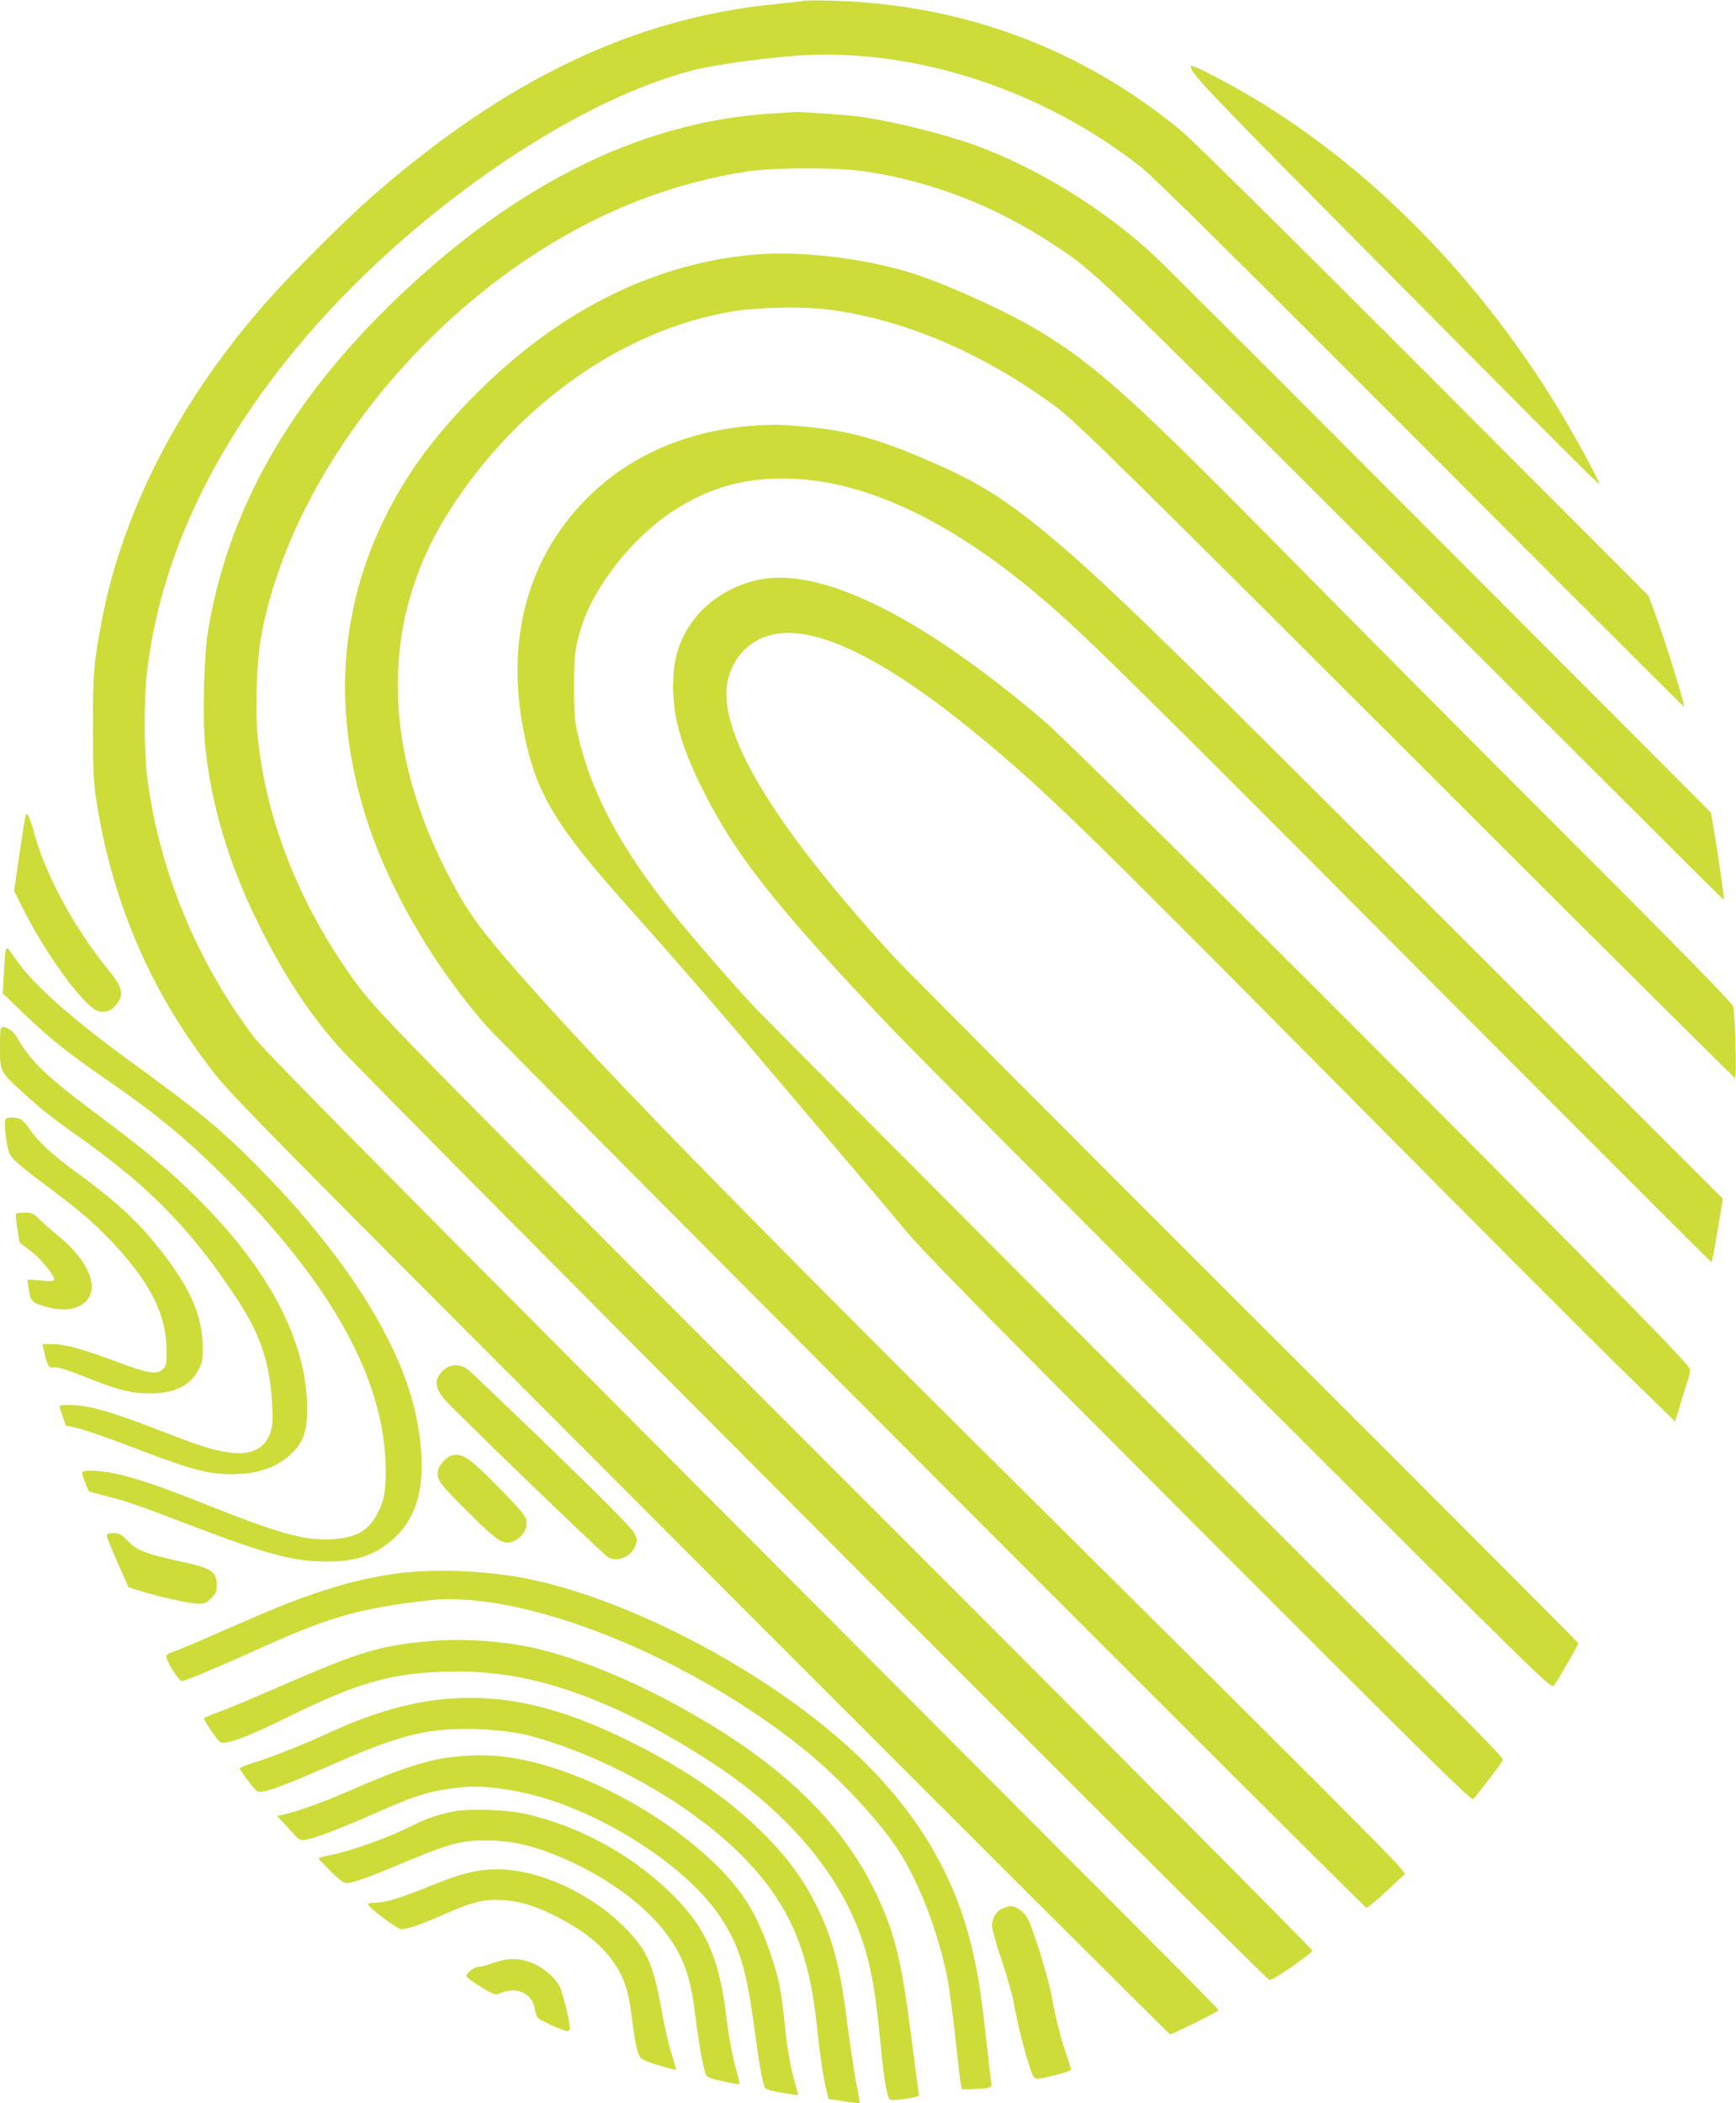
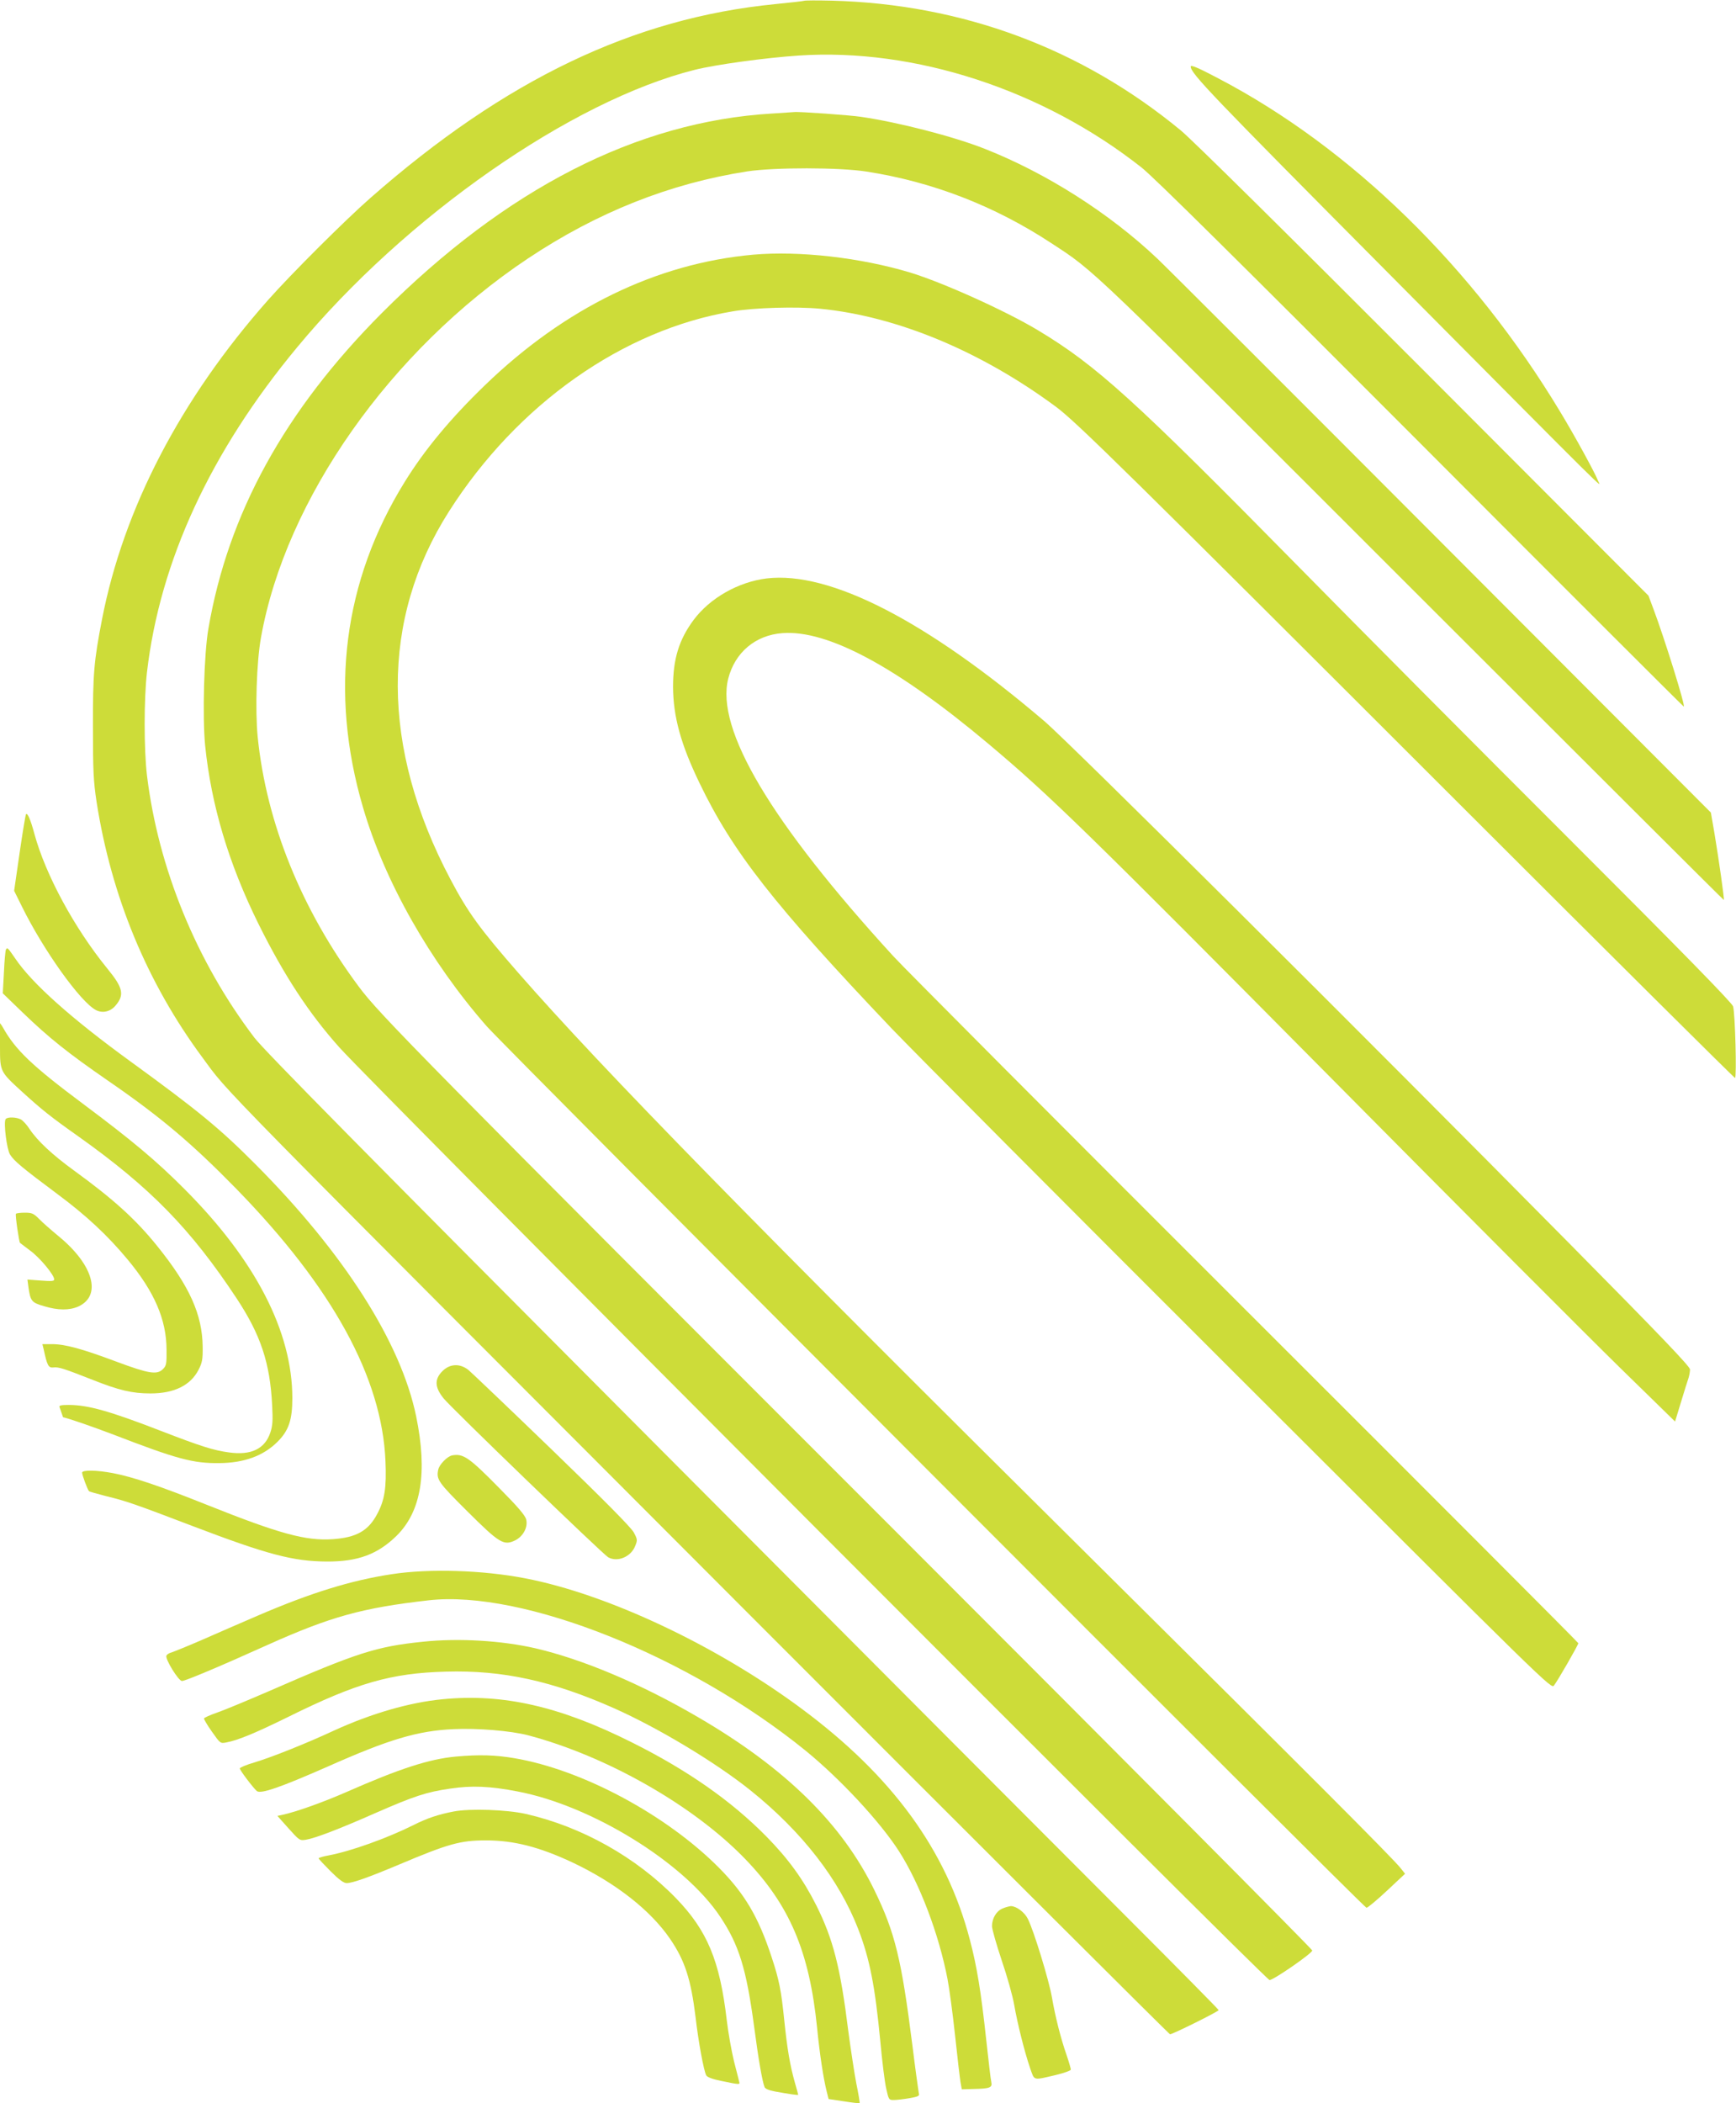
<svg xmlns="http://www.w3.org/2000/svg" version="1.0" width="1057pt" height="1280pt" viewBox="0 0 1057 1280" preserveAspectRatio="xMidYMid meet">
  <g transform="translate(0,1280) scale(0.1,-0.1)" fill="#cddc39" stroke="none">
    <path d="M4895 12795 c-5 -2 -84 -11 -175 -20 -862 -85 -1644 -459 -2464 -1179 -153 -134 -482 -462 -623 -621 -533 -602 -881 -1270 -1012 -1945 -49 -253 -56 -331 -55 -655 0 -271 3 -328 22 -455 90 -575 306 -1098 644 -1555 171 -231 -27 -29 3432 -3492 1348 -1349 2455 -2453 2460 -2453 16 0 296 139 296 147 0 4 -255 262 -566 573 -311 311 -1615 1618 -2897 2905 -1746 1752 -2351 2365 -2408 2440 -353 464 -585 1031 -654 1595 -19 159 -19 467 0 630 79 675 387 1341 913 1975 660 797 1671 1502 2422 1690 128 32 427 73 633 87 705 47 1487 -208 2087 -681 74 -58 578 -557 1701 -1682 877 -879 1598 -1599 1601 -1599 12 0 -117 414 -185 595 l-30 80 -1366 1368 c-852 853 -1409 1403 -1481 1463 -606 500 -1331 769 -2125 790 -88 2 -164 2 -170 -1z" />
    <path d="M7250 12395 c0 -42 122 -169 1219 -1273 1391 -1400 1276 -1286 1261 -1248 -16 44 -142 274 -228 416 -531 883 -1274 1609 -2082 2032 -123 65 -170 85 -170 73z" />
    <path d="M4700 12109 c-822 -49 -1620 -458 -2375 -1214 -591 -593 -936 -1220 -1056 -1920 -27 -153 -37 -537 -20 -712 37 -362 143 -719 326 -1088 154 -310 305 -541 492 -750 204 -228 5639 -5675 5663 -5675 24 0 260 163 260 180 0 8 -1128 1142 -2506 2520 -2933 2932 -3176 3179 -3299 3345 -349 468 -563 997 -616 1520 -16 163 -7 456 20 605 150 842 788 1748 1624 2306 423 282 866 458 1337 531 166 25 559 25 725 -1 401 -62 779 -208 1125 -435 272 -178 204 -113 2209 -2117 1037 -1036 1886 -1883 1887 -1881 4 4 -31 249 -57 405 l-22 127 -1646 1649 c-905 907 -1681 1682 -1723 1721 -292 277 -678 522 -1051 669 -189 75 -527 162 -754 195 -65 10 -384 33 -408 29 -5 0 -66 -4 -135 -9z" />
    <path d="M4585 11250 c-588 -53 -1147 -325 -1633 -795 -210 -203 -367 -392 -488 -588 -373 -602 -460 -1278 -254 -1980 131 -450 408 -938 753 -1332 116 -132 5341 -5365 5357 -5365 8 0 64 47 125 104 l110 103 -27 34 c-48 61 -570 583 -1858 1860 -2071 2052 -3001 3002 -3512 3586 -236 270 -309 370 -416 573 -424 802 -427 1581 -8 2238 415 652 1060 1106 1726 1217 134 23 391 30 535 16 466 -46 977 -258 1435 -597 125 -93 430 -393 2450 -2411 921 -920 1679 -1673 1684 -1673 11 0 1 397 -12 436 -7 22 -316 338 -994 1015 -542 541 -1284 1287 -1649 1658 -1001 1017 -1234 1228 -1589 1441 -196 118 -578 290 -777 351 -302 91 -676 134 -958 109z" />
-     <path d="M4595 10210 c-397 -28 -736 -170 -996 -418 -381 -363 -526 -878 -408 -1456 75 -368 189 -558 639 -1061 292 -327 556 -631 910 -1050 200 -236 416 -491 480 -565 64 -74 185 -218 270 -320 132 -159 386 -418 1811 -1845 1449 -1450 1660 -1658 1671 -1643 129 162 178 229 178 241 0 9 -135 150 -300 314 -677 672 -4165 4166 -4260 4268 -133 142 -379 426 -498 574 -317 396 -495 732 -574 1081 -20 90 -23 132 -23 295 0 194 5 230 47 365 76 242 306 534 548 695 225 150 454 213 734 202 465 -18 983 -268 1536 -742 247 -212 531 -491 2278 -2245 976 -979 1777 -1780 1782 -1780 4 0 21 87 38 193 l32 192 -1558 1558 c-1789 1790 -2201 2192 -2537 2472 -262 219 -439 331 -712 449 -373 163 -552 208 -923 230 -30 2 -104 0 -165 -4z" />
    <path d="M4669 9280 c-173 -21 -346 -119 -446 -253 -89 -120 -125 -238 -125 -407 1 -181 47 -349 161 -585 202 -420 454 -741 1170 -1494 118 -124 1070 -1080 2115 -2123 1894 -1891 1901 -1898 1918 -1875 24 31 148 247 148 257 0 4 -913 918 -2028 2031 -1115 1113 -2079 2080 -2142 2149 -747 816 -1084 1383 -1006 1690 41 160 166 265 330 277 274 21 696 -205 1251 -671 379 -318 602 -536 2109 -2056 766 -773 1547 -1555 1734 -1738 l341 -333 36 118 c20 65 40 131 46 147 5 16 9 39 9 52 0 18 -182 208 -724 756 -1277 1292 -3050 3055 -3208 3190 -717 611 -1305 913 -1689 868z" />
    <path d="M158 7844 c-3 -5 -21 -112 -39 -237 l-33 -228 48 -97 c132 -267 355 -579 450 -629 40 -21 89 -10 120 28 55 65 45 108 -50 224 -200 245 -377 571 -445 822 -23 86 -43 131 -51 117z" />
    <path d="M36 7021 c-3 -5 -9 -67 -12 -137 l-7 -129 121 -117 c160 -154 275 -246 517 -413 323 -222 513 -383 785 -661 585 -600 886 -1149 907 -1656 7 -162 -5 -237 -50 -321 -54 -103 -127 -144 -272 -154 -163 -11 -324 33 -760 207 -295 118 -454 171 -577 195 -100 19 -188 20 -188 3 0 -15 33 -104 42 -113 3 -3 50 -16 104 -30 123 -30 167 -45 529 -183 454 -173 611 -214 815 -215 189 -1 310 44 426 158 149 148 188 384 118 725 -93 451 -440 994 -979 1535 -217 218 -350 327 -760 625 -361 262 -601 476 -703 628 -45 65 -47 68 -56 53z" />
-     <path d="M0 6428 c0 -149 1 -150 131 -269 124 -113 178 -156 345 -274 438 -311 686 -564 967 -990 144 -219 201 -389 214 -646 5 -94 3 -125 -11 -167 -33 -100 -118 -140 -252 -121 -96 13 -173 38 -409 129 -317 123 -450 160 -567 160 -44 0 -59 -3 -56 -12 3 -7 12 -36 22 -63 l16 -50 74 -17 c41 -9 179 -57 308 -106 384 -148 483 -175 643 -173 151 1 269 44 355 130 68 68 90 133 90 265 0 405 -224 839 -655 1271 -171 172 -319 296 -619 520 -311 232 -411 328 -487 463 -23 43 -62 72 -94 72 -13 0 -15 -19 -15 -122z" />
+     <path d="M0 6428 c0 -149 1 -150 131 -269 124 -113 178 -156 345 -274 438 -311 686 -564 967 -990 144 -219 201 -389 214 -646 5 -94 3 -125 -11 -167 -33 -100 -118 -140 -252 -121 -96 13 -173 38 -409 129 -317 123 -450 160 -567 160 -44 0 -59 -3 -56 -12 3 -7 12 -36 22 -63 c41 -9 179 -57 308 -106 384 -148 483 -175 643 -173 151 1 269 44 355 130 68 68 90 133 90 265 0 405 -224 839 -655 1271 -171 172 -319 296 -619 520 -311 232 -411 328 -487 463 -23 43 -62 72 -94 72 -13 0 -15 -19 -15 -122z" />
    <path d="M34 5989 c-13 -21 7 -183 27 -215 24 -39 73 -80 289 -241 175 -130 305 -251 427 -398 163 -196 236 -365 237 -547 1 -88 -1 -99 -22 -120 -36 -36 -86 -28 -282 45 -211 79 -314 107 -393 107 l-59 0 8 -32 c21 -98 29 -113 58 -110 34 4 63 -6 239 -75 161 -64 242 -83 353 -83 145 0 244 49 293 144 22 43 26 62 25 140 -2 196 -80 369 -276 612 -131 163 -267 286 -508 461 -132 96 -221 179 -270 252 -16 25 -39 50 -52 58 -28 15 -84 17 -94 2z" />
    <path d="M97 5413 c-5 -8 19 -173 25 -177 2 -2 30 -23 62 -47 59 -43 146 -148 146 -175 0 -11 -16 -12 -82 -7 l-81 6 6 -45 c12 -86 19 -95 95 -117 86 -26 154 -26 209 -2 144 66 92 253 -118 426 -46 38 -101 86 -121 107 -34 34 -44 38 -87 38 -28 0 -52 -3 -54 -7z" />
    <path d="M2694 4456 c-49 -49 -48 -97 6 -165 45 -57 970 -949 1003 -968 57 -32 140 3 165 70 14 34 13 40 -9 81 -16 30 -179 195 -498 503 -261 252 -490 470 -509 486 -52 41 -113 38 -158 -7z" />
    <path d="M2753 3943 c-30 -6 -79 -56 -85 -88 -12 -59 1 -77 177 -252 196 -195 222 -211 292 -177 48 24 78 79 67 126 -5 24 -48 75 -163 191 -186 189 -220 212 -288 200z" />
-     <path d="M650 3455 c0 -9 30 -83 66 -165 l67 -150 81 -25 c118 -36 299 -75 346 -75 34 0 48 6 76 34 28 28 34 41 34 78 0 83 -30 104 -210 143 -217 47 -277 70 -331 126 -41 43 -52 49 -88 49 -30 0 -41 -4 -41 -15z" />
    <path d="M2385 3220 c-250 -38 -494 -114 -815 -252 -102 -44 -257 -111 -345 -150 -88 -38 -170 -71 -183 -75 -13 -3 -26 -12 -29 -19 -8 -21 74 -154 95 -154 20 0 232 89 522 220 384 172 575 225 980 271 572 65 1585 -339 2295 -915 211 -172 452 -431 568 -611 127 -198 243 -504 296 -778 11 -57 32 -212 46 -343 14 -132 29 -259 33 -284 l8 -45 68 2 c102 2 119 8 112 41 -4 15 -17 131 -31 257 -32 296 -57 449 -100 611 -142 544 -473 997 -1025 1406 -519 385 -1182 697 -1683 793 -258 50 -584 60 -812 25z" />
    <path d="M2575 2809 c-284 -29 -402 -67 -940 -302 -132 -57 -274 -116 -315 -130 -41 -14 -76 -30 -78 -35 -1 -4 20 -41 48 -80 51 -72 51 -73 88 -66 70 13 174 56 374 154 419 208 629 268 963 277 346 10 650 -57 1024 -223 268 -119 619 -330 831 -500 314 -252 539 -542 656 -845 70 -182 102 -347 134 -682 11 -120 27 -250 36 -288 15 -67 16 -69 46 -69 17 0 60 5 95 11 52 9 63 14 58 28 -2 9 -21 142 -40 296 -66 521 -105 683 -230 940 -197 405 -541 744 -1075 1055 -348 203 -699 351 -990 419 -205 47 -465 63 -685 40z" />
    <path d="M2695 2459 c-201 -19 -435 -87 -660 -190 -170 -79 -378 -162 -487 -195 -49 -14 -88 -31 -88 -36 0 -11 81 -118 104 -138 24 -19 144 23 431 149 373 166 548 218 766 228 148 7 347 -10 453 -37 478 -126 1008 -427 1322 -752 271 -280 392 -563 439 -1028 16 -162 38 -305 58 -386 l12 -48 93 -14 c51 -8 94 -13 96 -11 2 2 -7 56 -20 119 -12 63 -34 207 -49 320 -48 387 -92 559 -195 765 -79 157 -170 283 -305 420 -213 216 -479 402 -815 570 -440 221 -788 300 -1155 264z" />
    <path d="M2775 2110 c-162 -15 -342 -73 -671 -218 -140 -61 -302 -119 -387 -137 l-28 -6 67 -75 c67 -75 69 -76 107 -70 55 9 200 64 422 162 240 105 312 128 455 149 132 20 244 15 410 -17 453 -86 1017 -434 1236 -764 113 -170 158 -314 205 -663 28 -212 50 -335 64 -372 4 -11 27 -20 63 -27 88 -16 142 -24 142 -20 0 2 -9 35 -20 73 -30 106 -47 206 -65 381 -18 178 -31 246 -77 384 -80 244 -164 386 -322 545 -321 322 -831 595 -1243 665 -117 20 -215 23 -358 10z" />
    <path d="M2763 1776 c-94 -18 -163 -41 -246 -83 -161 -80 -378 -158 -514 -184 -35 -6 -63 -15 -63 -18 0 -4 33 -39 73 -79 52 -52 80 -72 98 -72 35 0 136 36 319 113 301 127 373 147 529 147 170 0 325 -40 526 -134 264 -125 477 -292 596 -467 90 -132 126 -246 154 -474 17 -149 50 -327 65 -355 6 -11 38 -23 92 -34 111 -23 114 -23 109 -6 -2 8 -16 65 -32 126 -15 62 -35 174 -44 250 -42 362 -119 546 -309 742 -243 250 -573 435 -914 513 -115 26 -340 34 -439 15z" />
-     <path d="M2950 1420 c-102 -12 -183 -37 -352 -106 -163 -66 -256 -94 -320 -94 -21 0 -38 -4 -38 -8 0 -18 178 -152 202 -152 41 0 123 28 264 91 171 75 242 93 354 86 103 -7 195 -34 315 -94 180 -90 298 -186 373 -302 54 -83 79 -162 97 -304 20 -162 35 -235 54 -258 10 -13 54 -32 116 -49 54 -16 100 -28 102 -27 1 2 -11 44 -27 95 -17 50 -41 156 -55 234 -54 301 -88 385 -206 512 -233 249 -605 409 -879 376z" />
    <path d="M6103 1185 c-37 -16 -63 -60 -63 -107 0 -18 27 -112 59 -208 33 -96 67 -218 76 -270 19 -111 63 -287 97 -386 28 -78 14 -75 156 -42 50 12 92 27 92 33 0 6 -11 45 -25 86 -37 105 -70 238 -90 353 -17 101 -111 409 -147 479 -20 40 -70 77 -103 77 -11 -1 -34 -7 -52 -15z" />
-     <path d="M3006 855 c-39 -14 -80 -25 -92 -25 -26 0 -74 -36 -74 -55 0 -8 39 -37 87 -66 82 -50 88 -52 117 -39 103 43 197 0 212 -96 3 -24 12 -48 20 -55 24 -20 155 -79 176 -79 18 0 19 5 15 43 -6 47 -38 177 -55 219 -19 47 -83 108 -146 140 -85 43 -166 47 -260 13z" />
  </g>
</svg>